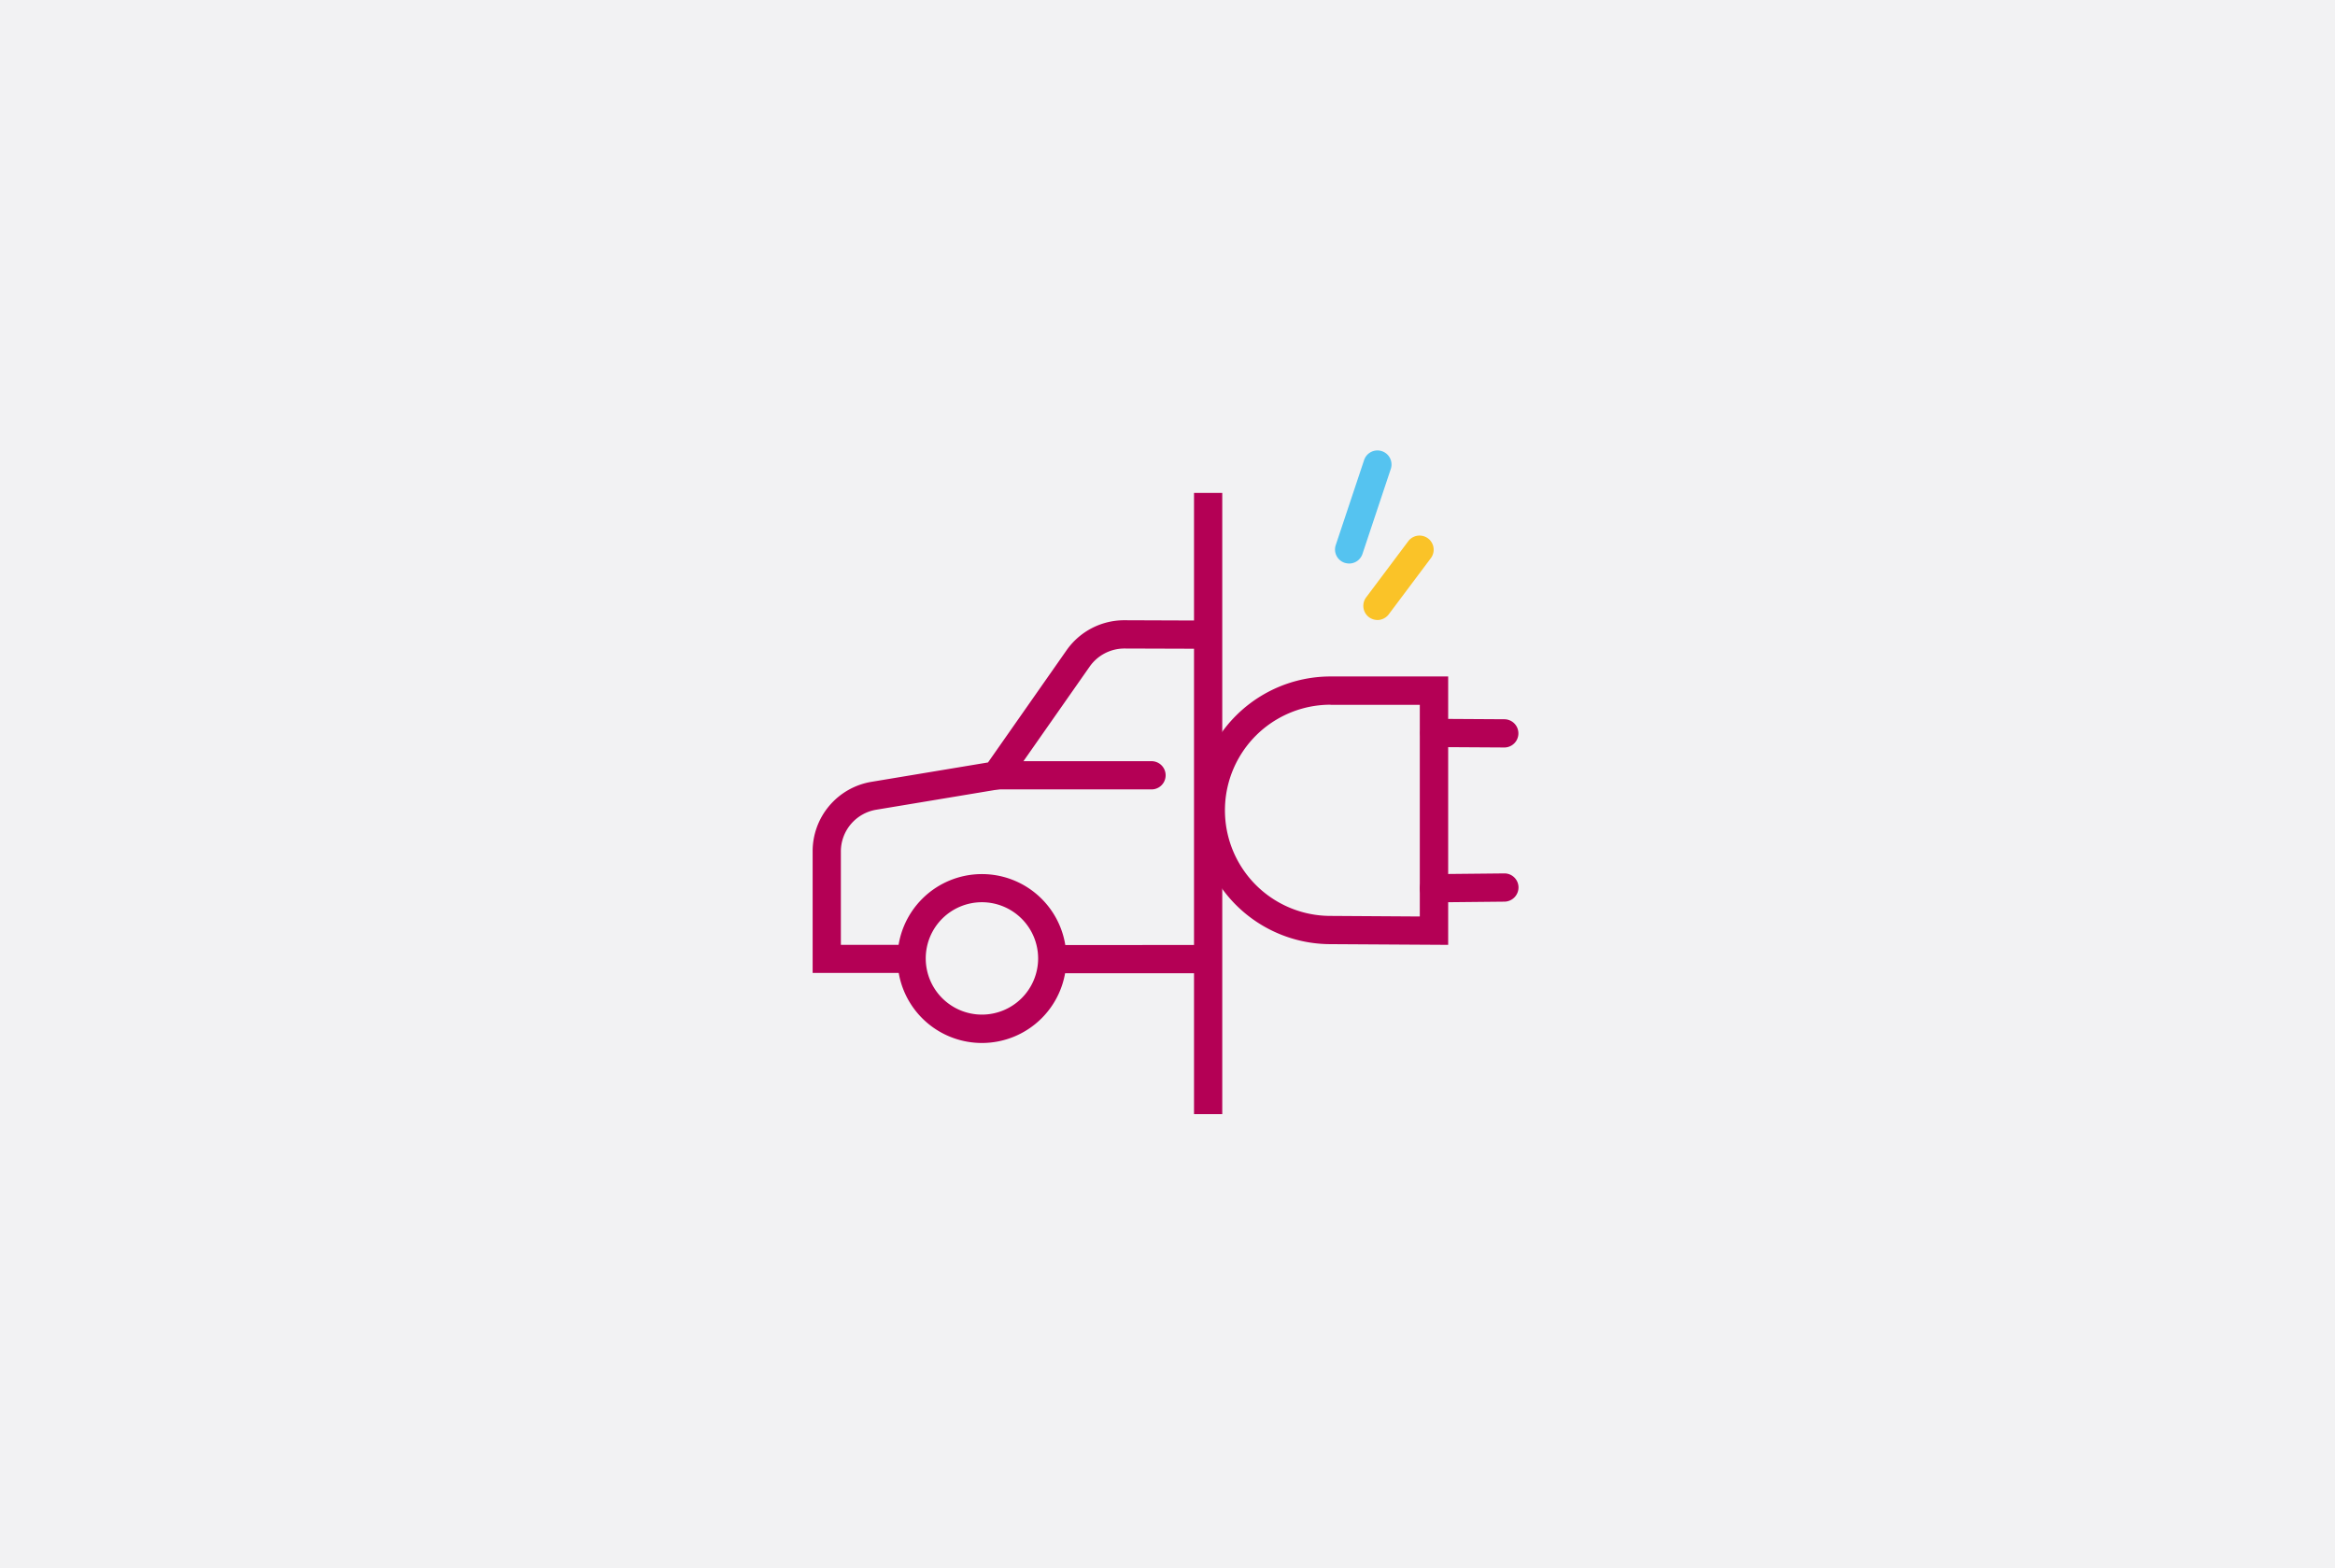
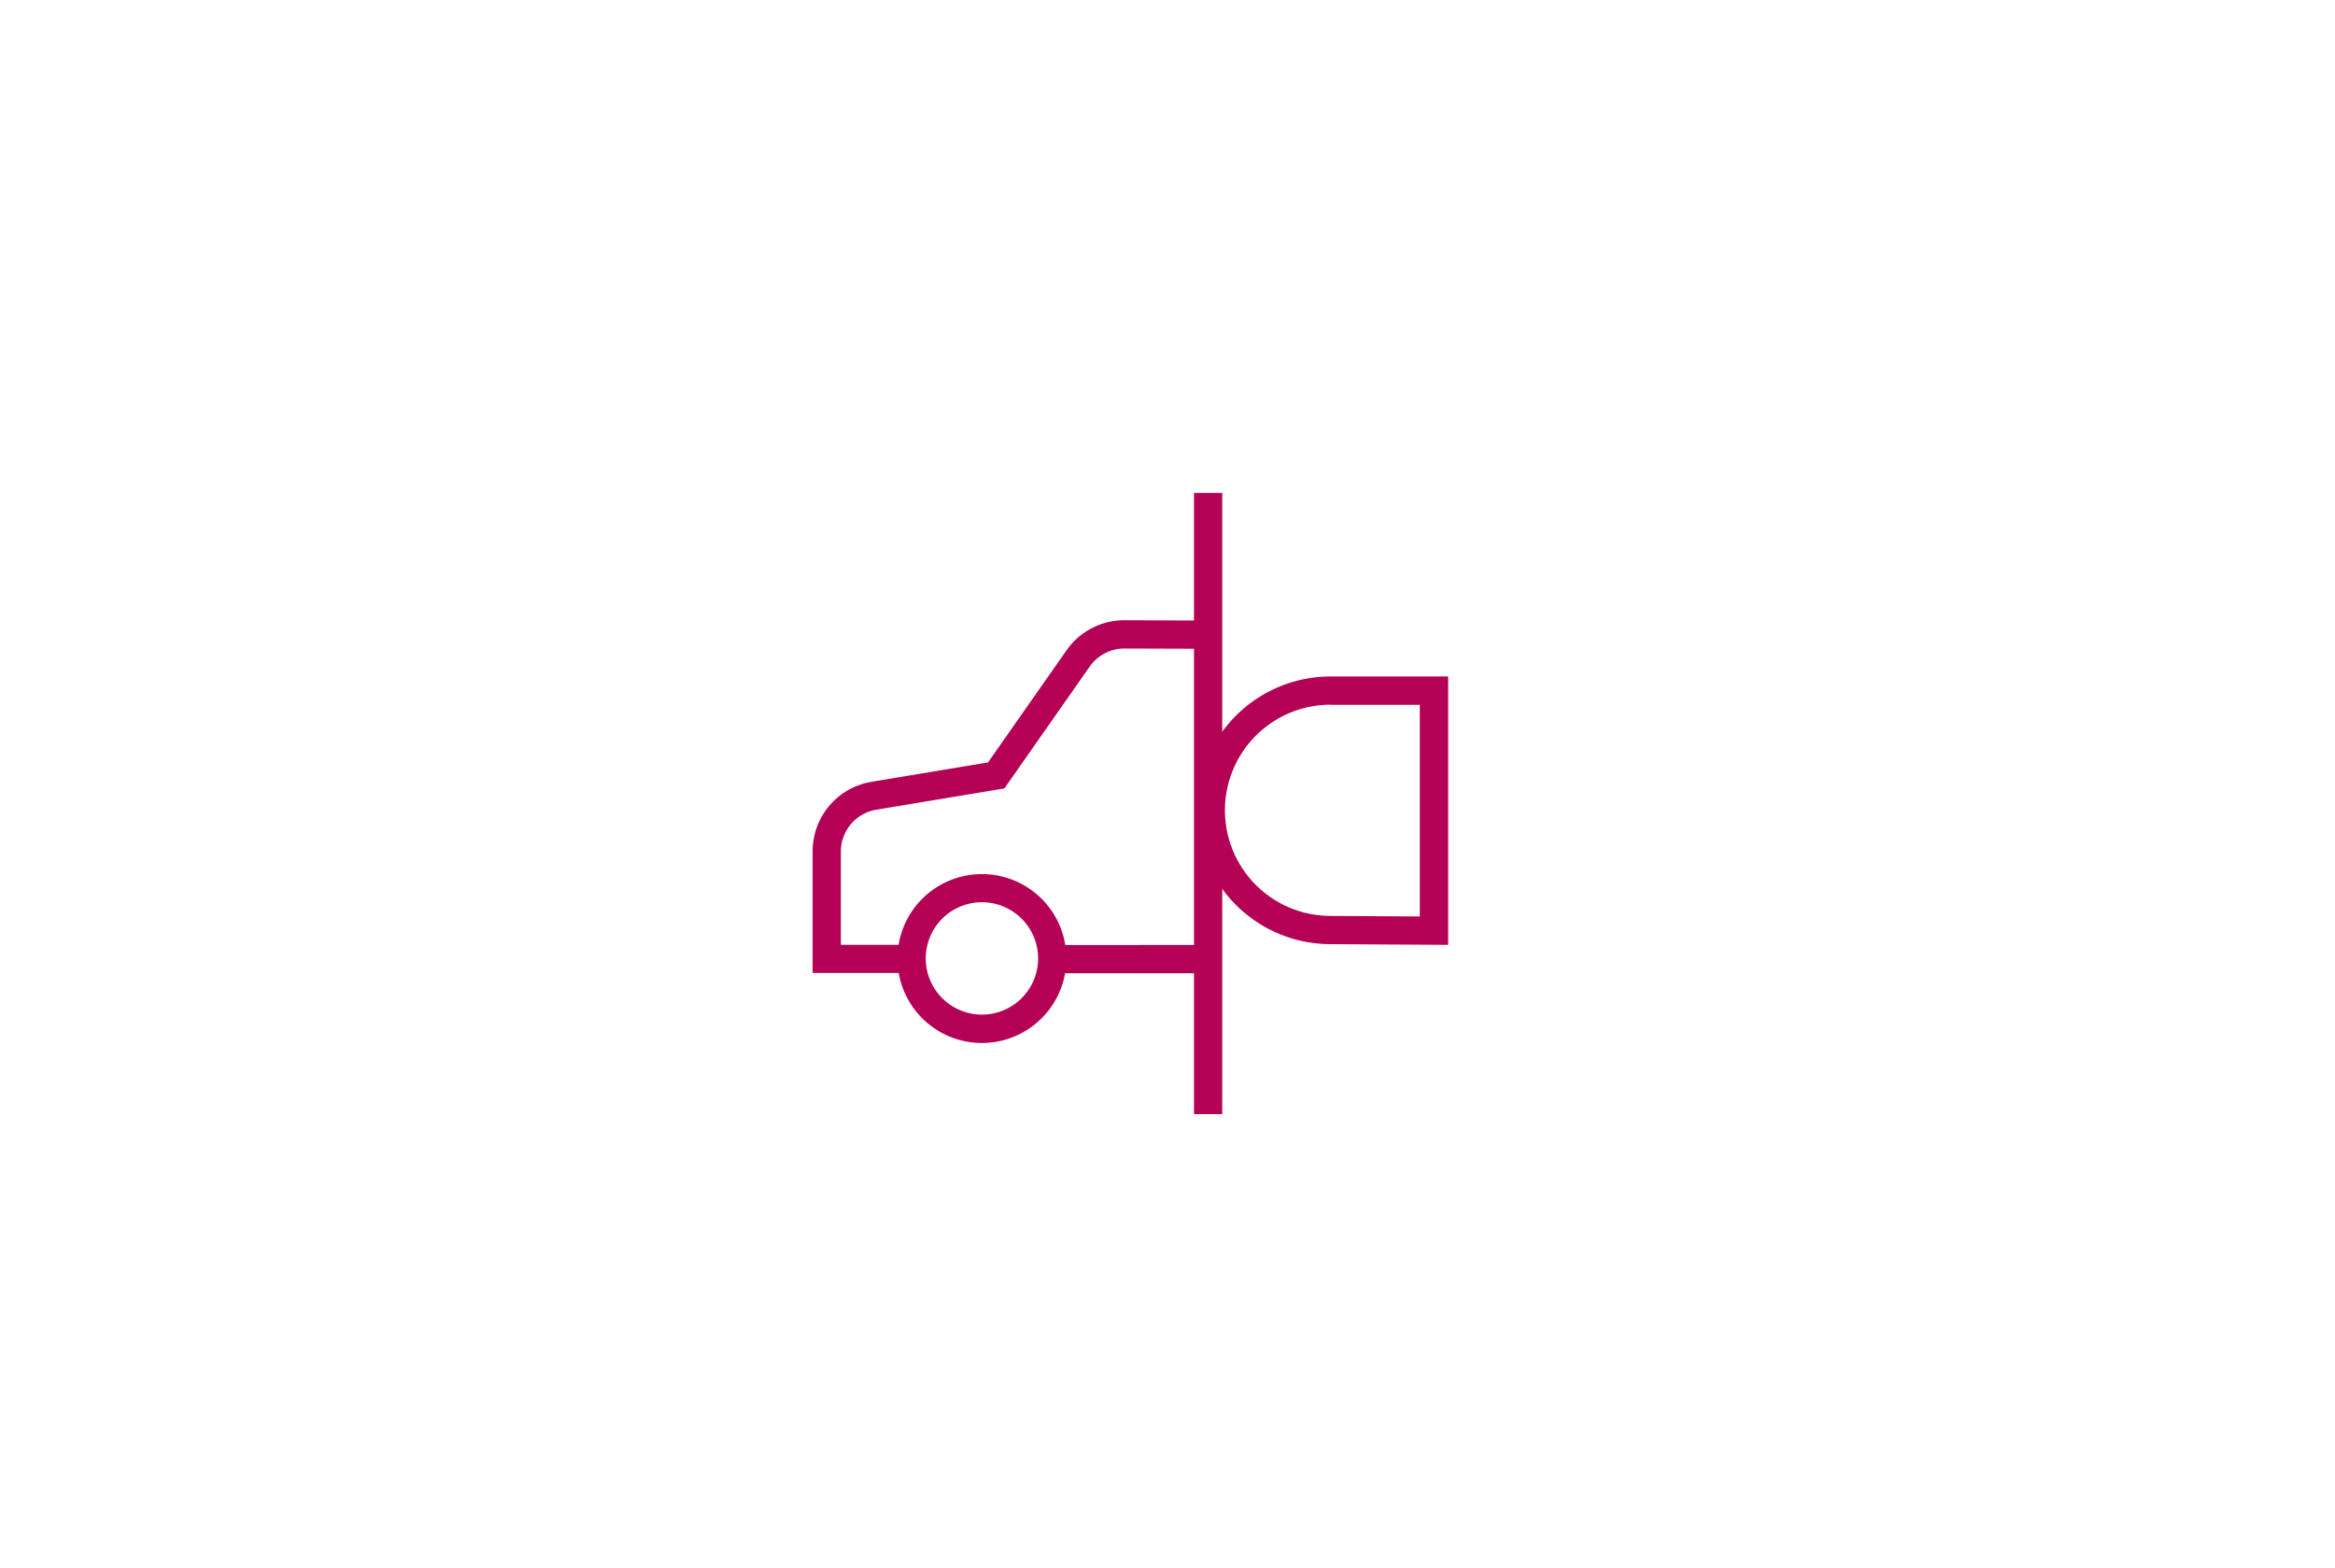
<svg xmlns="http://www.w3.org/2000/svg" id="Gruppe_1" data-name="Gruppe 1" width="329" height="221" viewBox="0 0 329 221">
-   <rect id="Rechteck_2" data-name="Rechteck 2" width="329" height="221" fill="#f2f2f3" />
  <g id="Impuls-icon-rgb-autostrom_1_" data-name="Impuls-icon-rgb-autostrom (1)" transform="translate(112.5 61.5)">
-     <path id="Pfad_1" data-name="Pfad 1" d="M40.992,17.91a2.484,2.484,0,0,1-.637-.1A1.974,1.974,0,0,1,39.1,15.3L43.081,3.366a1.982,1.982,0,1,1,3.76,1.253L42.862,16.557a1.982,1.982,0,0,1-1.89,1.353Z" transform="translate(36.609 0)" fill="#55c3f0" />
-     <path id="Pfad_2" data-name="Pfad 2" d="M42.988,19.936a2.046,2.046,0,0,1-1.194-.4,2,2,0,0,1-.4-2.785l5.968-7.958a1.99,1.99,0,0,1,3.183,2.387L44.58,19.14a2.016,2.016,0,0,1-1.592.8Z" transform="translate(38.591 5.932)" fill="#fac328" />
    <path id="Pfad_3" data-name="Pfad 3" d="M49.789,5h3.979V92.538H49.789ZM19.907,82.511a11.9,11.9,0,1,1,11.9-11.9A11.9,11.9,0,0,1,19.907,82.511Zm0-19.835a7.918,7.918,0,1,0,7.918,7.918A7.926,7.926,0,0,0,19.907,62.676Z" transform="translate(5.947 2.962)" fill="#b40055" />
    <path id="Pfad_4" data-name="Pfad 4" d="M15.926,63.718H2V46.588a9.919,9.919,0,0,1,8.316-9.808L26.71,34.054l11.062-15.8a9.928,9.928,0,0,1,8.157-4.238h.04l10.962.04v3.979L45.948,18h-.02a5.981,5.981,0,0,0-4.894,2.547L29.017,37.715l-18.045,3a5.963,5.963,0,0,0-4.994,5.889V59.759h9.947v3.979Zm19.835-3.939H56.93v3.979H35.762Zm55.766-.02-16.553-.1a18.86,18.86,0,0,1,.02-37.721H91.547v37.82ZM74.975,25.917a14.881,14.881,0,0,0,0,29.763l12.574.08V25.937H74.975Z" transform="translate(0 11.887)" fill="#b40055" />
-     <path id="Pfad_5" data-name="Pfad 5" d="M77.664,46.863a1.978,1.978,0,0,1-1.989-1.97,2.008,2.008,0,0,1,1.97-2.009l9.947-.1a1.978,1.978,0,0,1,1.99,1.97,2.008,2.008,0,0,1-1.97,2.009Zm9.947-21.825-9.947-.06A1.99,1.99,0,0,1,77.684,21l9.947.06a1.99,1.99,0,0,1-.02,3.979ZM37.874,30.947H15.989a1.989,1.989,0,0,1,0-3.979H37.874a1.989,1.989,0,0,1,0,3.979Z" transform="translate(11.874 18.794)" fill="#b40055" />
  </g>
</svg>